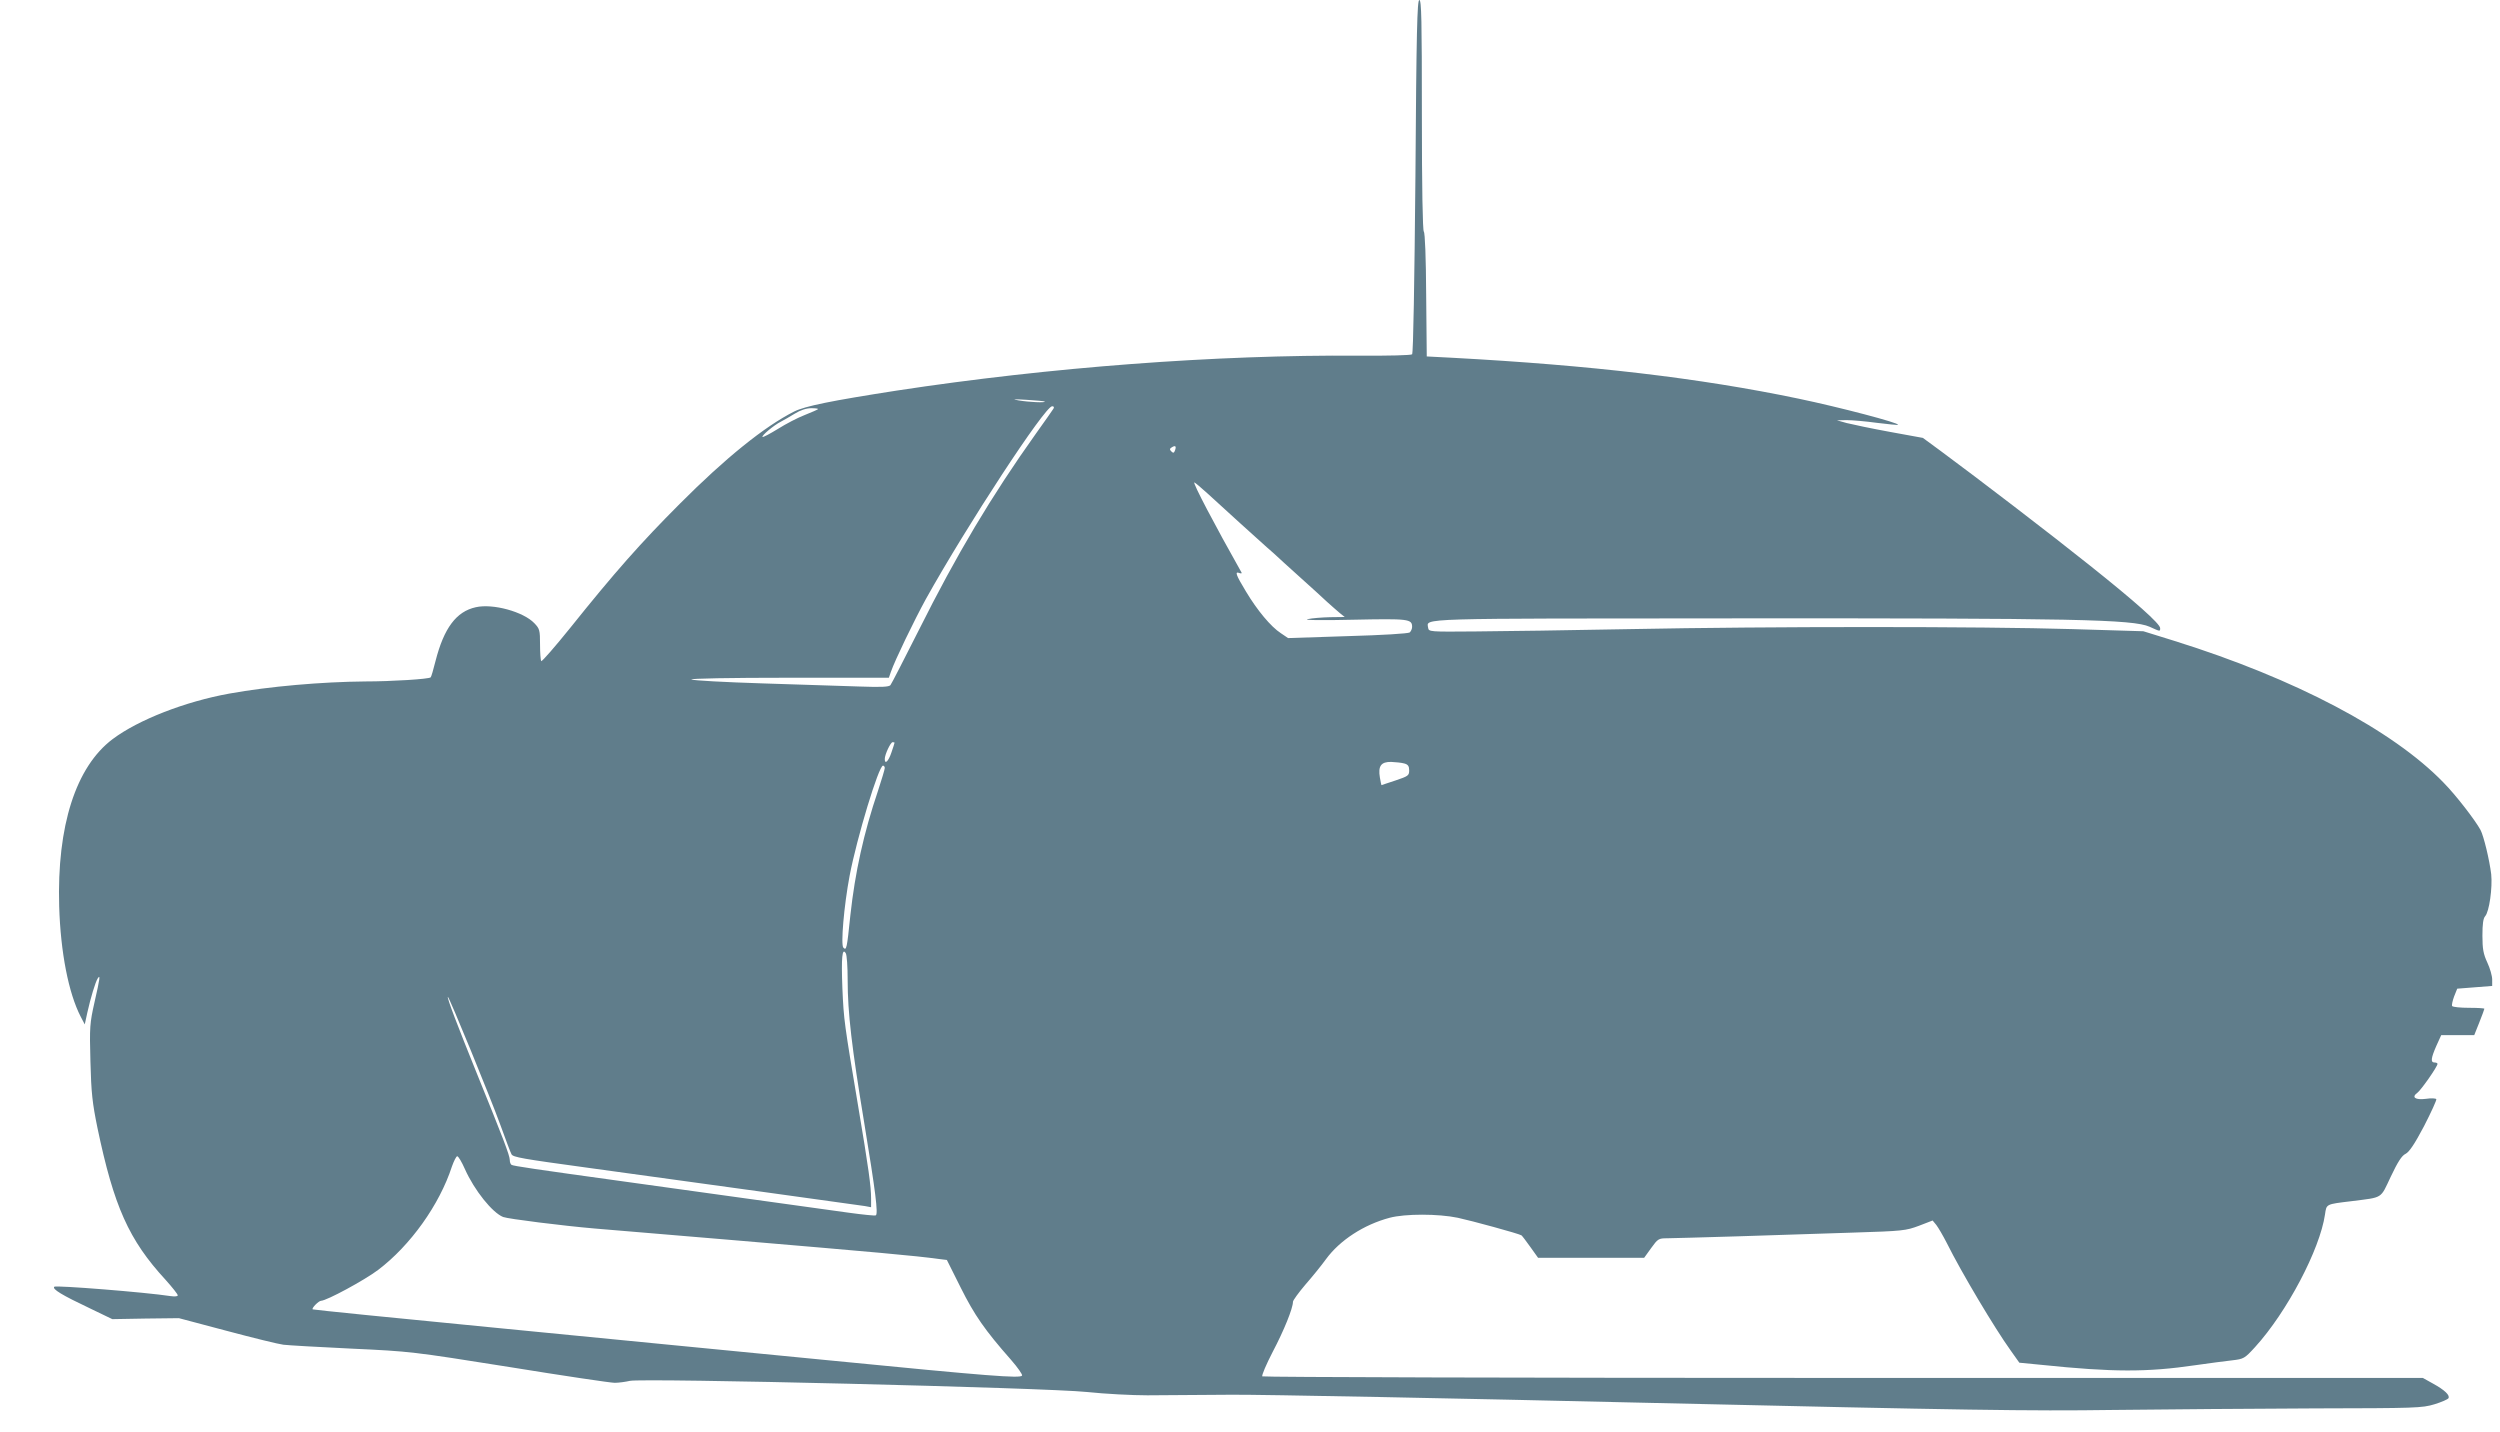
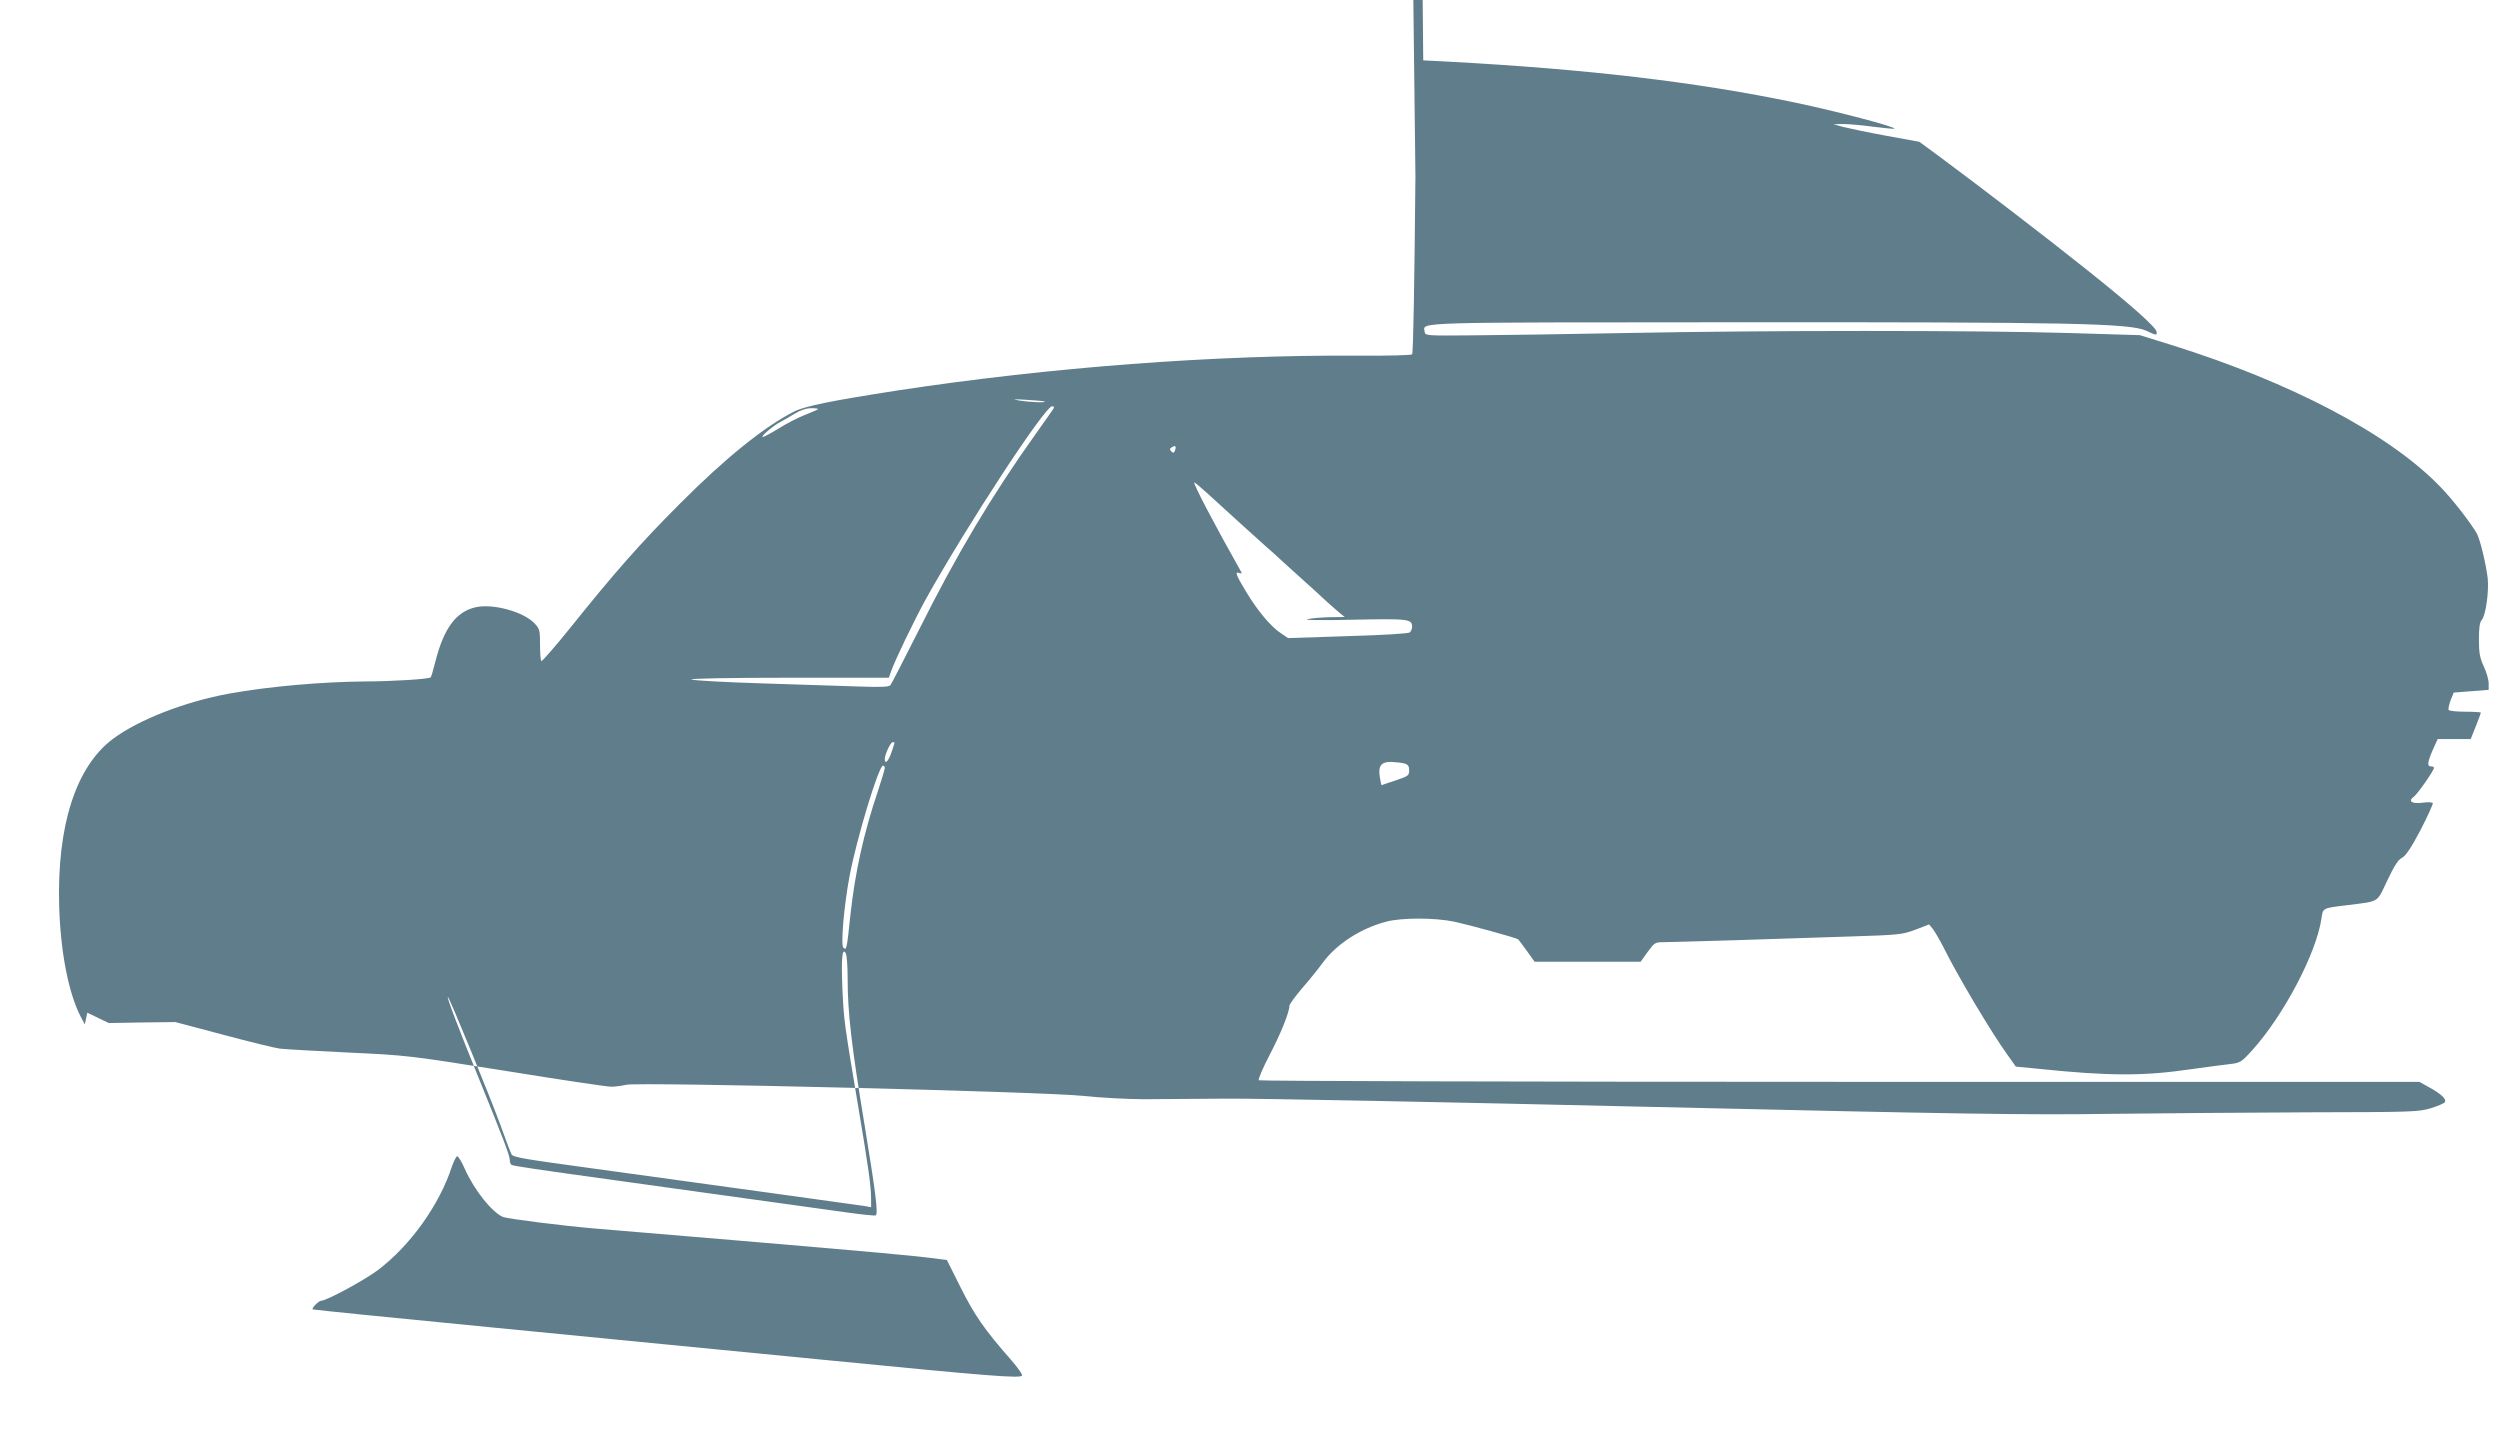
<svg xmlns="http://www.w3.org/2000/svg" version="1.0" width="1280pt" height="733pt" viewBox="0 0 1280 733" preserveAspectRatio="xMidYMid meet">
  <g transform="translate(0,733) scale(0.1,-0.1)" fill="#607d8b" stroke="none">
-     <path d="M7247 6428 c-5 -540 -11 -906 -17 -912 -5 -5 -118 -8 -272 -7 -731 5 -1582 -59 -2368 -179 -334 -52 -468 -79 -524 -107 -152 -77 -352 -238 -586 -473 -199 -199 -334 -352 -559 -633 -79 -98 -146 -175 -150 -172 -3 4 -6 42 -6 85 0 73 -2 81 -29 109 -56 59 -213 102 -300 82 -100 -22 -163 -107 -206 -275 -11 -44 -22 -82 -25 -84 -8 -9 -201 -21 -335 -21 -222 -2 -490 -25 -695 -62 -227 -41 -466 -134 -598 -233 -189 -142 -286 -445 -274 -856 7 -236 48 -445 110 -565 l21 -40 13 60 c17 76 41 156 53 175 15 23 12 2 -16 -121 -24 -107 -26 -126 -21 -304 4 -161 10 -213 36 -340 84 -401 160 -573 349 -778 34 -38 62 -73 62 -79 0 -6 -15 -7 -37 -4 -130 20 -587 56 -595 48 -12 -12 37 -42 187 -113 l110 -53 170 3 171 2 245 -65 c135 -36 265 -68 290 -71 24 -3 181 -12 349 -20 302 -14 310 -15 807 -94 277 -45 520 -81 540 -81 21 0 56 5 78 10 65 15 2130 -35 2340 -57 94 -10 233 -17 310 -17 77 1 271 2 430 3 160 1 1129 -18 2155 -42 1604 -37 1934 -42 2355 -36 270 3 736 7 1036 8 519 1 550 2 613 21 36 11 68 25 72 31 9 15 -19 42 -79 75 l-52 29 -2967 0 c-1631 0 -2970 4 -2975 8 -4 5 20 61 53 125 58 110 104 224 104 257 0 7 29 47 63 87 35 40 83 99 106 131 71 97 194 177 326 212 79 21 248 21 349 0 70 -15 312 -81 326 -90 3 -2 23 -28 45 -59 l40 -56 272 0 271 0 36 50 c34 47 38 50 81 50 25 0 188 5 363 10 174 6 439 14 587 19 258 8 273 10 340 35 l70 27 19 -23 c10 -13 34 -54 54 -93 74 -149 245 -436 327 -550 l44 -62 113 -11 c367 -38 542 -38 787 -2 69 10 154 21 189 25 60 7 64 9 118 68 163 179 332 500 358 679 8 54 3 52 136 68 164 21 146 10 201 126 35 74 56 107 75 116 19 9 47 51 95 142 37 72 65 134 63 138 -3 5 -27 6 -53 2 -55 -7 -76 8 -44 31 19 14 103 134 103 148 0 4 -7 7 -15 7 -21 0 -19 21 9 85 l25 55 84 0 85 0 26 65 c14 36 26 67 26 70 0 3 -36 5 -79 5 -44 0 -82 4 -86 9 -3 5 2 27 10 49 l16 40 90 7 89 7 0 33 c0 18 -11 57 -25 87 -20 43 -25 69 -25 137 0 60 4 89 14 100 21 23 38 146 31 215 -9 73 -38 195 -55 227 -28 51 -125 177 -189 242 -260 269 -762 533 -1376 725 l-161 50 -365 11 c-468 14 -1550 14 -2260 0 -305 -6 -662 -11 -794 -12 -236 -2 -240 -2 -243 19 -7 50 -79 47 1596 48 1710 1 2012 -5 2098 -43 55 -25 54 -25 54 -7 0 22 -128 136 -359 320 -205 164 -571 444 -766 588 l-90 66 -170 31 c-93 17 -192 38 -220 45 l-50 14 50 1 c28 0 97 -6 155 -14 57 -7 106 -12 108 -10 9 9 -299 90 -510 134 -507 106 -1066 171 -1768 209 l-135 7 -3 315 c-1 189 -6 318 -12 324 -6 6 -10 225 -10 598 0 484 -2 588 -13 588 -11 0 -15 -160 -20 -902z m-1898 -1154 c7 -7 -82 -3 -134 6 -37 6 -26 7 40 3 50 -3 92 -7 94 -9z m45 -36 c-4 -7 -45 -65 -90 -128 -228 -320 -406 -619 -599 -1005 -75 -148 -140 -276 -146 -283 -8 -9 -45 -11 -157 -7 -81 3 -304 10 -497 16 -192 6 -357 15 -365 20 -9 5 197 9 498 9 l513 0 10 29 c21 61 120 265 179 373 213 382 610 988 647 988 9 0 11 -5 7 -12z m-1206 -3 c-3 -3 -33 -16 -68 -30 -34 -13 -96 -45 -137 -71 -41 -25 -76 -44 -79 -41 -6 6 58 60 94 78 15 8 47 26 71 41 29 18 59 28 85 28 21 0 37 -2 34 -5z m1828 -211 c-5 -14 -9 -15 -19 -5 -9 9 -9 14 3 21 18 11 24 6 16 -16z m167 -221 c98 -90 247 -225 302 -274 28 -24 52 -46 55 -49 3 -3 52 -48 110 -100 58 -52 123 -111 145 -132 22 -20 51 -45 65 -57 l25 -20 -75 -1 c-41 -1 -93 -5 -115 -10 -24 -5 66 -7 232 -3 286 6 303 4 303 -37 0 -10 -6 -22 -12 -28 -8 -6 -140 -14 -318 -19 l-305 -10 -37 25 c-51 33 -121 117 -179 214 -52 86 -58 104 -33 94 8 -3 13 -2 11 2 -137 243 -252 462 -242 462 3 0 34 -26 68 -57z m-1603 -1276 c0 -2 -7 -24 -16 -50 -15 -45 -34 -63 -34 -33 0 23 30 86 40 86 6 0 10 -1 10 -3z m2610 -106 c19 -5 25 -14 25 -35 0 -27 -5 -30 -70 -52 -38 -13 -71 -23 -72 -24 -1 0 -4 18 -8 39 -10 59 6 81 58 80 23 -1 53 -4 67 -8z m-2660 -23 c0 -7 -16 -60 -35 -118 -73 -216 -117 -416 -141 -635 -18 -174 -20 -183 -36 -167 -14 14 3 214 32 368 37 194 149 564 171 564 5 0 9 -6 9 -12z m-190 -1086 c0 -166 21 -345 85 -732 58 -353 72 -465 59 -473 -5 -2 -67 4 -139 14 -71 10 -263 36 -425 59 -162 22 -324 45 -360 50 -36 5 -198 28 -360 50 -463 64 -572 80 -581 86 -5 3 -9 14 -9 25 0 23 -35 114 -167 439 -100 247 -155 391 -150 396 5 5 217 -513 269 -656 27 -74 52 -142 57 -150 8 -15 54 -23 391 -69 599 -82 1391 -192 1418 -196 l32 -6 0 45 c0 61 -13 156 -66 471 -71 424 -74 441 -81 606 -6 158 -1 208 17 179 6 -8 10 -70 10 -138z m-1960 -967 c49 -110 141 -224 196 -246 27 -10 306 -45 469 -59 66 -5 388 -33 715 -60 718 -61 924 -79 1047 -96 l41 -5 71 -142 c70 -140 123 -217 258 -370 34 -39 59 -75 56 -80 -9 -15 -165 -3 -988 78 -418 41 -1183 115 -1700 166 -517 50 -942 93 -944 95 -7 6 31 44 43 44 29 1 220 104 292 158 165 125 314 333 378 530 10 28 22 52 27 52 6 0 23 -29 39 -65z" />
+     <path d="M7247 6428 c-5 -540 -11 -906 -17 -912 -5 -5 -118 -8 -272 -7 -731 5 -1582 -59 -2368 -179 -334 -52 -468 -79 -524 -107 -152 -77 -352 -238 -586 -473 -199 -199 -334 -352 -559 -633 -79 -98 -146 -175 -150 -172 -3 4 -6 42 -6 85 0 73 -2 81 -29 109 -56 59 -213 102 -300 82 -100 -22 -163 -107 -206 -275 -11 -44 -22 -82 -25 -84 -8 -9 -201 -21 -335 -21 -222 -2 -490 -25 -695 -62 -227 -41 -466 -134 -598 -233 -189 -142 -286 -445 -274 -856 7 -236 48 -445 110 -565 l21 -40 13 60 l110 -53 170 3 171 2 245 -65 c135 -36 265 -68 290 -71 24 -3 181 -12 349 -20 302 -14 310 -15 807 -94 277 -45 520 -81 540 -81 21 0 56 5 78 10 65 15 2130 -35 2340 -57 94 -10 233 -17 310 -17 77 1 271 2 430 3 160 1 1129 -18 2155 -42 1604 -37 1934 -42 2355 -36 270 3 736 7 1036 8 519 1 550 2 613 21 36 11 68 25 72 31 9 15 -19 42 -79 75 l-52 29 -2967 0 c-1631 0 -2970 4 -2975 8 -4 5 20 61 53 125 58 110 104 224 104 257 0 7 29 47 63 87 35 40 83 99 106 131 71 97 194 177 326 212 79 21 248 21 349 0 70 -15 312 -81 326 -90 3 -2 23 -28 45 -59 l40 -56 272 0 271 0 36 50 c34 47 38 50 81 50 25 0 188 5 363 10 174 6 439 14 587 19 258 8 273 10 340 35 l70 27 19 -23 c10 -13 34 -54 54 -93 74 -149 245 -436 327 -550 l44 -62 113 -11 c367 -38 542 -38 787 -2 69 10 154 21 189 25 60 7 64 9 118 68 163 179 332 500 358 679 8 54 3 52 136 68 164 21 146 10 201 126 35 74 56 107 75 116 19 9 47 51 95 142 37 72 65 134 63 138 -3 5 -27 6 -53 2 -55 -7 -76 8 -44 31 19 14 103 134 103 148 0 4 -7 7 -15 7 -21 0 -19 21 9 85 l25 55 84 0 85 0 26 65 c14 36 26 67 26 70 0 3 -36 5 -79 5 -44 0 -82 4 -86 9 -3 5 2 27 10 49 l16 40 90 7 89 7 0 33 c0 18 -11 57 -25 87 -20 43 -25 69 -25 137 0 60 4 89 14 100 21 23 38 146 31 215 -9 73 -38 195 -55 227 -28 51 -125 177 -189 242 -260 269 -762 533 -1376 725 l-161 50 -365 11 c-468 14 -1550 14 -2260 0 -305 -6 -662 -11 -794 -12 -236 -2 -240 -2 -243 19 -7 50 -79 47 1596 48 1710 1 2012 -5 2098 -43 55 -25 54 -25 54 -7 0 22 -128 136 -359 320 -205 164 -571 444 -766 588 l-90 66 -170 31 c-93 17 -192 38 -220 45 l-50 14 50 1 c28 0 97 -6 155 -14 57 -7 106 -12 108 -10 9 9 -299 90 -510 134 -507 106 -1066 171 -1768 209 l-135 7 -3 315 c-1 189 -6 318 -12 324 -6 6 -10 225 -10 598 0 484 -2 588 -13 588 -11 0 -15 -160 -20 -902z m-1898 -1154 c7 -7 -82 -3 -134 6 -37 6 -26 7 40 3 50 -3 92 -7 94 -9z m45 -36 c-4 -7 -45 -65 -90 -128 -228 -320 -406 -619 -599 -1005 -75 -148 -140 -276 -146 -283 -8 -9 -45 -11 -157 -7 -81 3 -304 10 -497 16 -192 6 -357 15 -365 20 -9 5 197 9 498 9 l513 0 10 29 c21 61 120 265 179 373 213 382 610 988 647 988 9 0 11 -5 7 -12z m-1206 -3 c-3 -3 -33 -16 -68 -30 -34 -13 -96 -45 -137 -71 -41 -25 -76 -44 -79 -41 -6 6 58 60 94 78 15 8 47 26 71 41 29 18 59 28 85 28 21 0 37 -2 34 -5z m1828 -211 c-5 -14 -9 -15 -19 -5 -9 9 -9 14 3 21 18 11 24 6 16 -16z m167 -221 c98 -90 247 -225 302 -274 28 -24 52 -46 55 -49 3 -3 52 -48 110 -100 58 -52 123 -111 145 -132 22 -20 51 -45 65 -57 l25 -20 -75 -1 c-41 -1 -93 -5 -115 -10 -24 -5 66 -7 232 -3 286 6 303 4 303 -37 0 -10 -6 -22 -12 -28 -8 -6 -140 -14 -318 -19 l-305 -10 -37 25 c-51 33 -121 117 -179 214 -52 86 -58 104 -33 94 8 -3 13 -2 11 2 -137 243 -252 462 -242 462 3 0 34 -26 68 -57z m-1603 -1276 c0 -2 -7 -24 -16 -50 -15 -45 -34 -63 -34 -33 0 23 30 86 40 86 6 0 10 -1 10 -3z m2610 -106 c19 -5 25 -14 25 -35 0 -27 -5 -30 -70 -52 -38 -13 -71 -23 -72 -24 -1 0 -4 18 -8 39 -10 59 6 81 58 80 23 -1 53 -4 67 -8z m-2660 -23 c0 -7 -16 -60 -35 -118 -73 -216 -117 -416 -141 -635 -18 -174 -20 -183 -36 -167 -14 14 3 214 32 368 37 194 149 564 171 564 5 0 9 -6 9 -12z m-190 -1086 c0 -166 21 -345 85 -732 58 -353 72 -465 59 -473 -5 -2 -67 4 -139 14 -71 10 -263 36 -425 59 -162 22 -324 45 -360 50 -36 5 -198 28 -360 50 -463 64 -572 80 -581 86 -5 3 -9 14 -9 25 0 23 -35 114 -167 439 -100 247 -155 391 -150 396 5 5 217 -513 269 -656 27 -74 52 -142 57 -150 8 -15 54 -23 391 -69 599 -82 1391 -192 1418 -196 l32 -6 0 45 c0 61 -13 156 -66 471 -71 424 -74 441 -81 606 -6 158 -1 208 17 179 6 -8 10 -70 10 -138z m-1960 -967 c49 -110 141 -224 196 -246 27 -10 306 -45 469 -59 66 -5 388 -33 715 -60 718 -61 924 -79 1047 -96 l41 -5 71 -142 c70 -140 123 -217 258 -370 34 -39 59 -75 56 -80 -9 -15 -165 -3 -988 78 -418 41 -1183 115 -1700 166 -517 50 -942 93 -944 95 -7 6 31 44 43 44 29 1 220 104 292 158 165 125 314 333 378 530 10 28 22 52 27 52 6 0 23 -29 39 -65z" />
  </g>
</svg>